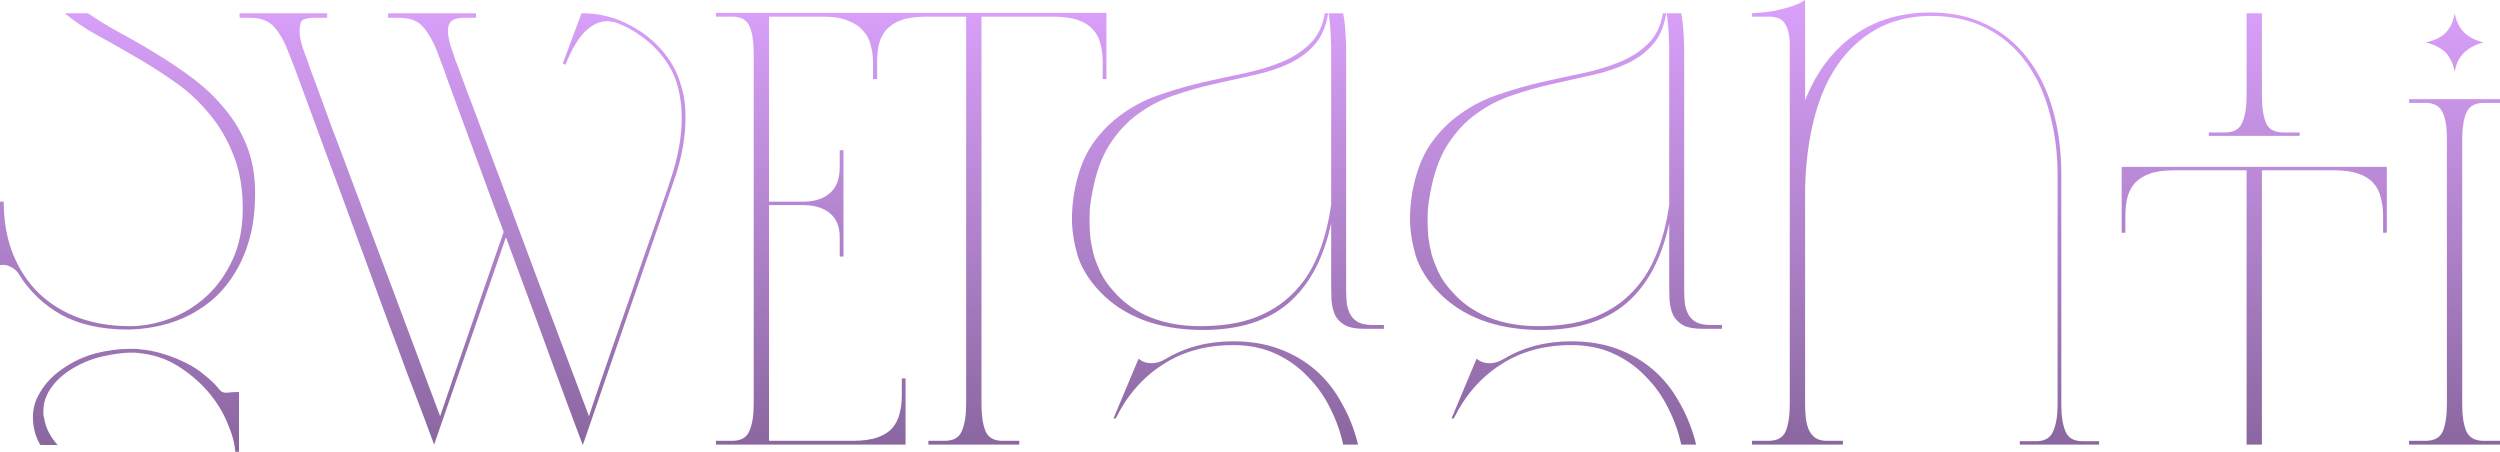
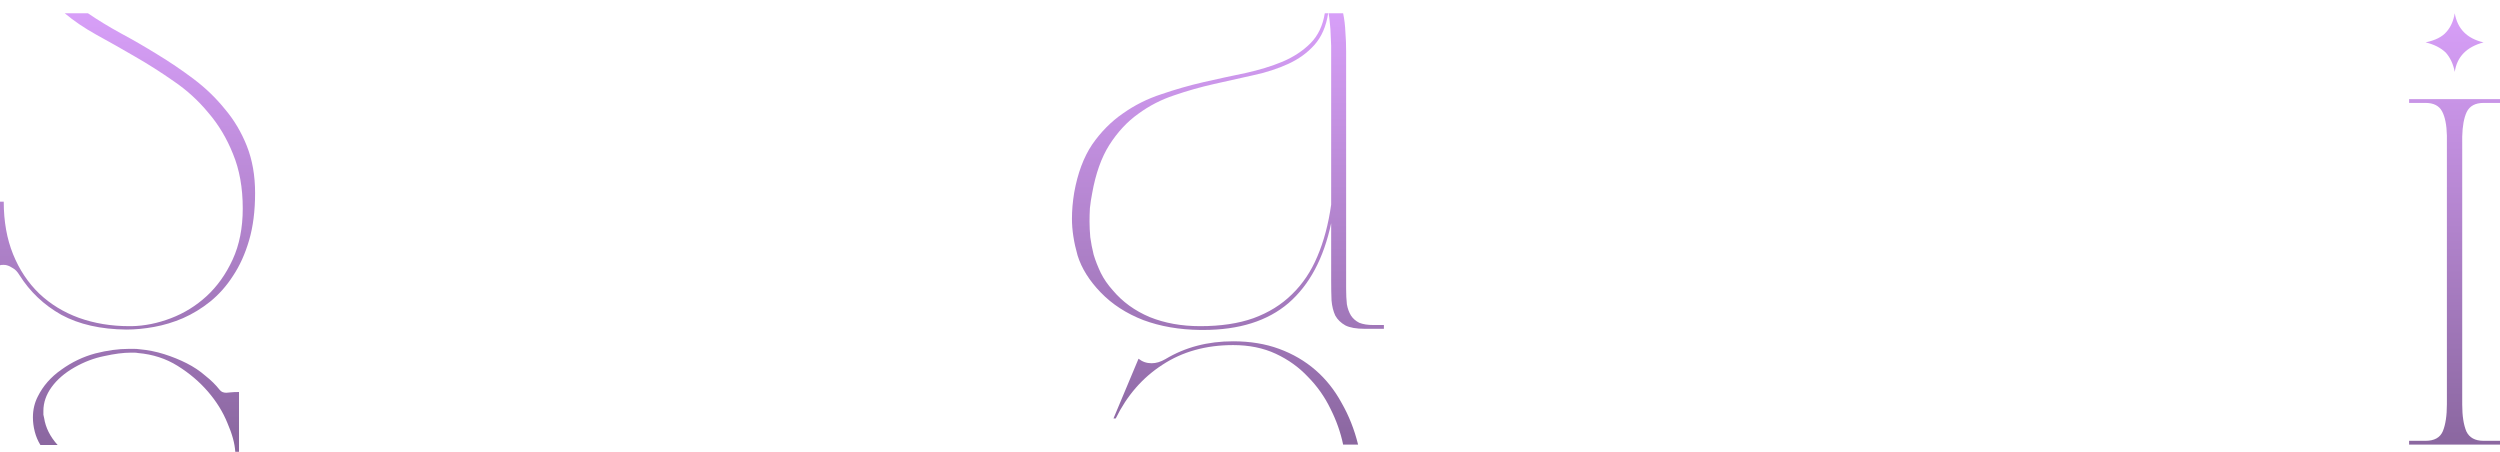
<svg xmlns="http://www.w3.org/2000/svg" width="1400" height="253" viewBox="0 0 1400 253" fill="none">
  <path d="M2.095 112.939C2.095 123.957 3.84 133.775 7.331 142.392C10.822 151.009 15.71 158.355 21.994 164.429C28.277 170.362 35.678 174.882 44.197 177.99C52.854 181.098 62.28 182.652 72.474 182.652H73.731C80.992 182.51 88.323 181.027 95.724 178.202C103.125 175.377 109.758 171.28 115.623 165.912C121.628 160.403 126.515 153.552 130.286 145.358C134.056 137.165 135.941 127.63 135.941 116.753C135.941 105.169 134.126 94.999 130.495 86.24C127.004 77.482 122.396 69.783 116.67 63.144C111.085 56.364 104.661 50.501 97.4 45.557C90.139 40.471 82.807 35.81 75.406 31.572C68.145 27.334 61.023 23.308 54.041 19.494C47.199 15.68 41.264 11.654 36.237 7.416H49.224C54.809 11.23 60.953 14.974 67.656 18.647C74.499 22.319 81.341 26.275 88.184 30.513C95.166 34.75 101.938 39.341 108.501 44.286C115.065 49.23 120.86 54.81 125.887 61.025C131.054 67.099 135.173 74.021 138.245 81.791C141.317 89.56 142.853 98.318 142.853 108.065C142.853 118.095 141.736 126.924 139.502 134.552C137.268 142.18 134.265 148.819 130.495 154.47C126.864 160.12 122.605 164.923 117.718 168.879C112.97 172.693 107.873 175.8 102.427 178.202C97.121 180.462 91.745 182.087 86.299 183.075C80.852 184.064 75.686 184.559 70.798 184.559C56.415 184.417 44.266 181.663 34.352 176.295C24.577 170.786 16.757 163.369 10.892 154.046C9.775 152.21 8.588 150.938 7.331 150.232C6.074 149.384 4.887 148.819 3.77 148.537C3.351 148.396 2.723 148.325 1.885 148.325C1.047 148.325 0.419 148.396 0 148.537V112.939H2.095ZM18.433 233.718C18.433 229.48 19.34 225.595 21.156 222.064C24.088 216.131 28.487 211.116 34.352 207.019C40.217 202.781 46.57 199.744 53.413 197.908C60.116 196.213 66.33 195.365 72.055 195.365C73.172 195.365 74.219 195.365 75.197 195.365C76.174 195.365 77.152 195.436 78.129 195.577C82.877 196.001 87.485 196.919 91.954 198.332C96.422 199.744 100.612 201.439 104.522 203.417C108.432 205.395 111.923 207.726 114.995 210.41C118.207 212.952 120.86 215.566 122.954 218.25C123.792 219.38 125.049 219.945 126.725 219.945C127.004 219.945 127.772 219.874 129.029 219.733C130.286 219.592 131.891 219.521 133.846 219.521V253H131.752C131.473 248.338 130.006 242.97 127.353 236.896C124.84 230.681 121.209 224.818 116.461 219.309C111.713 213.8 106.058 208.997 99.495 204.9C92.931 200.804 85.53 198.402 77.292 197.696C76.593 197.555 75.895 197.484 75.197 197.484C74.638 197.484 74.01 197.484 73.312 197.484C69.123 197.484 64.165 198.12 58.44 199.391C52.715 200.521 47.129 202.64 41.683 205.748C36.237 208.856 31.978 212.528 28.906 216.766C25.834 221.004 24.298 225.454 24.298 230.116C24.298 230.822 24.298 231.528 24.298 232.234C24.437 232.8 24.577 233.435 24.717 234.142C25.554 239.509 28.068 244.524 32.257 249.186H22.622C21.226 246.926 20.178 244.454 19.48 241.77C18.782 239.086 18.433 236.402 18.433 233.718Z" fill="url(#paint0_linear_1_195)" />
-   <path d="M134.187 7.416H183.201V9.959H176.708C171.401 9.959 168.608 10.948 168.329 12.925C167.91 15.044 167.701 16.528 167.701 17.375C167.701 20.483 168.678 24.65 170.633 29.877C171.052 30.866 171.262 31.431 171.262 31.572C171.401 31.713 171.611 32.208 171.89 33.055C172.169 33.762 172.658 35.245 173.356 37.505C174.194 39.765 175.59 43.509 177.545 48.735C179.5 54.103 182.154 61.378 185.505 70.56C188.996 79.601 193.465 91.467 198.911 106.158C204.357 120.708 210.99 138.366 218.81 159.131C226.629 179.897 235.846 204.547 246.459 233.082L248.134 228.209C249.391 224.394 251.346 218.673 253.999 211.045C256.652 203.276 259.585 194.8 262.797 185.618C266.008 176.295 269.29 166.76 272.641 157.013C276.132 147.124 279.274 138.083 282.067 129.89C278.436 120.284 274.945 110.891 271.594 101.709C268.243 92.526 265.101 83.98 262.168 76.07C259.236 68.018 256.583 60.813 254.209 54.456C251.835 48.1 249.95 42.873 248.553 38.776L245.411 30.513C244.294 27.405 243.107 24.721 241.85 22.461C240.594 20.059 239.127 17.799 237.452 15.68C235.776 13.561 233.751 12.078 231.377 11.23C229.143 10.383 226.42 9.959 223.208 9.959H217.343V7.416H266.567V9.959H259.864C257.909 9.959 256.303 10.171 255.047 10.595C252.254 11.442 250.857 13.632 250.857 17.163C250.857 20.554 251.835 24.791 253.79 29.877C254.209 31.007 254.418 31.643 254.418 31.784C254.418 31.784 254.558 32.278 254.837 33.267C255.256 34.115 255.954 35.88 256.932 38.565C257.909 41.107 259.515 45.486 261.749 51.702C264.123 57.776 267.265 66.111 271.175 76.705C275.085 87.159 280.182 100.72 286.466 117.389C286.885 118.236 287.234 119.225 287.513 120.355C292.82 134.481 298.894 150.726 305.736 169.09C312.579 187.313 320.608 208.644 329.825 233.082L331.71 227.361C332.966 223.829 334.642 218.885 336.737 212.528C338.971 206.172 341.415 199.109 344.068 191.339C346.861 183.429 349.723 175.235 352.656 166.76C355.588 158.284 358.381 150.161 361.034 142.392C363.827 134.481 366.341 127.348 368.575 120.991C370.809 114.493 372.555 109.407 373.812 105.734L375.697 100.013C377.512 94.645 378.978 89.066 380.095 83.274C381.213 77.341 381.771 71.478 381.771 65.687C381.771 59.895 381.073 54.315 379.677 48.947C378.28 43.438 375.906 38.353 372.555 33.691C368.924 28.605 364.665 24.297 359.778 20.765C354.89 17.093 349.793 14.338 344.487 12.502C342.951 12.078 341.415 11.866 339.879 11.866C335.829 11.866 331.849 13.702 327.939 17.375C324.029 21.048 320.259 27.334 316.628 36.234L315.162 35.598L325.635 7.416C335.69 7.416 344.906 9.747 353.284 14.409C361.802 18.929 368.785 25.003 374.231 32.632C377.303 37.011 379.607 41.813 381.143 47.04C382.679 52.126 383.517 56.364 383.656 59.754C383.796 61.449 383.866 62.861 383.866 63.992C383.866 64.981 383.866 65.757 383.866 66.322C383.866 71.267 383.377 76.635 382.4 82.426C381.422 88.077 379.816 94.151 377.582 100.649L326.473 248.974H326.264C324.728 244.736 322.424 238.591 319.351 230.539C316.419 222.487 312.998 213.235 309.088 202.781C305.317 192.328 301.198 181.098 296.73 169.09C292.261 157.083 287.792 145.005 283.324 132.857L243.107 248.974C241.711 245.16 239.686 239.721 237.033 232.658C234.38 225.595 231.307 217.543 227.816 208.503C224.465 199.32 220.765 189.362 216.715 178.626C212.805 167.89 208.825 157.013 204.776 145.994C200.726 134.834 196.676 123.816 192.627 112.939C188.577 102.062 184.807 91.891 181.316 82.426C177.825 72.82 174.683 64.274 171.89 56.787C169.097 49.159 166.863 43.085 165.187 38.565L162.045 30.513C159.671 24.015 156.948 19 153.876 15.468C150.804 11.795 146.196 9.959 140.052 9.959H134.187V7.416Z" fill="url(#paint1_linear_1_195)" />
-   <path d="M400.916 246.855H410.132C414.88 246.855 418.022 245.089 419.558 241.558C421.234 237.885 422.071 232.87 422.071 226.513V29.877C422.071 23.379 421.303 18.364 419.767 14.832C418.231 11.16 415.02 9.323 410.132 9.323H400.916V7.204H619.594V44.286H617.5V34.75C617.5 31.078 617.081 27.687 616.243 24.58C615.545 21.472 614.148 18.788 612.054 16.528C610.099 14.268 607.306 12.502 603.675 11.23C600.044 9.959 595.436 9.323 589.851 9.323H549.634V226.301C549.634 232.8 550.402 237.885 551.938 241.558C553.474 245.089 556.616 246.855 561.364 246.855H570.79V248.974H519.89V246.855H529.107C533.854 246.855 536.996 245.089 538.532 241.558C540.208 237.885 541.046 232.8 541.046 226.301V9.323H518.843C513.118 9.323 508.44 9.959 504.809 11.23C501.318 12.502 498.525 14.268 496.431 16.528C494.476 18.788 493.079 21.472 492.241 24.58C491.543 27.687 491.194 31.078 491.194 34.75V44.286H488.89V34.75C488.89 31.643 488.471 28.535 487.633 25.427C486.935 22.319 485.539 19.635 483.444 17.375C481.489 14.974 478.696 13.067 475.065 11.654C471.435 10.1 466.827 9.323 461.241 9.323H430.659V112.939H449.72C456.004 112.939 460.962 111.385 464.592 108.277C468.363 105.169 470.248 100.225 470.248 93.445V84.121H472.342V143.663H470.248V132.857C470.248 126.783 468.363 122.262 464.592 119.296C460.962 116.329 456.004 114.846 449.72 114.846H430.659V246.855H477.579C483.165 246.855 487.773 246.219 491.403 244.948C495.034 243.677 497.827 241.911 499.782 239.651C501.737 237.249 503.064 234.565 503.762 231.599C504.6 228.491 505.018 225.101 505.018 221.428V211.893H507.113V248.974H400.916V246.855Z" fill="url(#paint2_linear_1_195)" />
  <path d="M601.549 107.853C603.504 96.976 606.856 88.006 611.604 80.943C616.491 73.88 622.216 68.088 628.78 63.568C635.343 58.906 642.534 55.304 650.354 52.761C658.174 50.077 666.064 47.817 674.023 45.981C682.123 44.144 689.943 42.449 697.483 40.895C705.164 39.2 712.076 37.081 718.22 34.538C724.504 31.855 729.74 28.394 733.93 24.156C738.119 19.918 740.772 14.338 741.889 7.416H743.774C742.657 14.762 740.074 20.695 736.024 25.215C732.114 29.594 727.227 33.126 721.362 35.81C715.497 38.494 708.934 40.613 701.672 42.167C694.551 43.721 687.289 45.345 679.888 47.04C672.348 48.735 664.877 50.854 657.476 53.397C650.215 55.798 643.512 59.259 637.368 63.78C631.223 68.159 625.847 73.951 621.239 81.155C616.77 88.218 613.559 97.259 611.604 108.277C611.045 111.102 610.626 113.857 610.347 116.541C610.207 119.084 610.137 121.556 610.137 123.957C610.137 126.641 610.277 129.608 610.556 132.857C610.975 135.965 611.604 139.214 612.442 142.604C613.419 145.853 614.746 149.243 616.421 152.775C618.097 156.165 620.331 159.414 623.124 162.522C628.57 169.02 635.482 174.035 643.861 177.566C652.239 180.956 661.665 182.652 672.138 182.652C683.589 182.652 693.503 181.168 701.882 178.202C710.4 175.094 717.592 170.644 723.457 164.853C729.461 159.061 734.209 151.998 737.7 143.663C741.331 135.188 743.914 125.511 745.45 114.634V25.639L745.031 16.316C744.892 14.762 744.752 13.279 744.612 11.866C744.473 10.312 744.263 8.829 743.984 7.416H752.153C752.851 10.806 753.27 14.267 753.41 17.799C753.689 21.331 753.829 24.933 753.829 28.605V161.674C753.829 164.923 753.968 167.819 754.247 170.362C754.666 172.763 755.434 174.882 756.552 176.719C757.669 178.414 759.205 179.756 761.16 180.745C763.254 181.592 765.908 182.016 769.119 182.016H774.984V184.135H764.302C759.554 184.135 755.923 183.499 753.41 182.228C750.896 180.815 749.011 178.979 747.754 176.719C746.637 174.317 745.939 171.492 745.66 168.243C745.52 164.994 745.45 161.392 745.45 157.436V125.017C741.261 144.652 733.301 159.555 721.571 169.726C709.841 179.756 693.922 184.771 673.814 184.771H672.138C660.408 184.629 649.796 182.793 640.3 179.261C630.804 175.588 622.845 170.432 616.421 163.793C609.998 157.154 605.669 150.232 603.435 143.028C601.34 135.682 600.293 128.831 600.293 122.474C600.293 117.812 600.712 112.939 601.549 107.853ZM637.577 200.874C639.672 202.57 642.115 203.417 644.908 203.417C647.422 203.417 650.005 202.64 652.658 201.086C663.69 194.447 676.328 191.127 690.571 191.127C700.067 191.127 708.655 192.54 716.335 195.365C724.015 198.19 730.788 202.146 736.653 207.231C742.518 212.317 747.405 218.461 751.315 225.666C755.365 232.729 758.437 240.498 760.531 248.974H752.153C750.756 242.193 748.383 235.484 745.031 228.844C741.819 222.205 737.63 216.272 732.463 211.045C727.436 205.677 721.432 201.369 714.45 198.12C707.468 194.871 699.508 193.246 690.571 193.246C675.35 193.246 662.154 196.919 650.983 204.265C639.811 211.469 631.084 221.499 624.8 234.353H623.543L637.577 200.874Z" fill="url(#paint3_linear_1_195)" />
-   <path d="M790.859 107.853C792.814 96.976 796.166 88.006 800.913 80.943C805.801 73.88 811.526 68.088 818.089 63.568C824.652 58.906 831.844 55.304 839.664 52.761C847.484 50.077 855.374 47.817 863.333 45.981C871.432 44.144 879.252 42.449 886.793 40.895C894.473 39.2 901.385 37.081 907.53 34.538C913.814 31.855 919.05 28.394 923.239 24.156C927.429 19.918 930.082 14.338 931.199 7.416H933.084C931.967 14.762 929.384 20.695 925.334 25.215C921.424 29.594 916.537 33.126 910.672 35.81C904.807 38.494 898.244 40.613 890.982 42.167C883.86 43.721 876.599 45.345 869.198 47.04C861.657 48.735 854.187 50.854 846.786 53.397C839.524 55.798 832.822 59.259 826.677 63.78C820.533 68.159 815.157 73.951 810.549 81.155C806.08 88.218 802.868 97.259 800.913 108.277C800.355 111.102 799.936 113.857 799.657 116.541C799.517 119.084 799.447 121.556 799.447 123.957C799.447 126.641 799.587 129.608 799.866 132.857C800.285 135.965 800.913 139.214 801.751 142.604C802.729 145.853 804.055 149.243 805.731 152.775C807.407 156.165 809.641 159.414 812.434 162.522C817.88 169.02 824.792 174.035 833.171 177.566C841.549 180.956 850.975 182.652 861.448 182.652C872.899 182.652 882.813 181.168 891.192 178.202C899.71 175.094 906.901 170.644 912.766 164.853C918.771 159.061 923.519 151.998 927.01 143.663C930.64 135.188 933.224 125.511 934.76 114.634V25.639L934.341 16.316C934.201 14.762 934.062 13.279 933.922 11.866C933.782 10.312 933.573 8.829 933.294 7.416H941.463C942.161 10.806 942.58 14.267 942.719 17.799C942.999 21.331 943.138 24.933 943.138 28.605V161.674C943.138 164.923 943.278 167.819 943.557 170.362C943.976 172.763 944.744 174.882 945.861 176.719C946.978 178.414 948.515 179.756 950.469 180.745C952.564 181.592 955.217 182.016 958.429 182.016H964.294V184.135H953.611C948.864 184.135 945.233 183.499 942.719 182.228C940.206 180.815 938.321 178.979 937.064 176.719C935.947 174.317 935.249 171.492 934.969 168.243C934.83 164.994 934.76 161.392 934.76 157.436V125.017C930.571 144.652 922.611 159.555 910.881 169.726C899.151 179.756 883.232 184.771 863.124 184.771H861.448C849.718 184.629 839.105 182.793 829.61 179.261C820.114 175.588 812.155 170.432 805.731 163.793C799.308 157.154 794.979 150.232 792.744 143.028C790.65 135.682 789.602 128.831 789.602 122.474C789.602 117.812 790.021 112.939 790.859 107.853ZM826.887 200.874C828.981 202.57 831.425 203.417 834.218 203.417C836.732 203.417 839.315 202.64 841.968 201.086C853 194.447 865.637 191.127 879.881 191.127C889.376 191.127 897.964 192.54 905.645 195.365C913.325 198.19 920.097 202.146 925.962 207.231C931.827 212.317 936.715 218.461 940.625 225.666C944.674 232.729 947.746 240.498 949.841 248.974H941.463C940.066 242.193 937.692 235.484 934.341 228.844C931.129 222.205 926.94 216.272 921.773 211.045C916.746 205.677 910.741 201.369 903.759 198.12C896.777 194.871 888.818 193.246 879.881 193.246C864.66 193.246 851.464 196.919 840.292 204.265C829.121 211.469 820.393 221.499 814.11 234.353H812.853L826.887 200.874Z" fill="url(#paint4_linear_1_195)" />
-   <path d="M981.118 7.416C983.073 7.275 984.888 7.134 986.564 6.992C988.379 6.851 990.195 6.639 992.01 6.357C995.222 5.792 998.503 5.015 1001.85 4.026C1005.21 3.037 1008.21 1.695 1010.86 0V56.152C1017.15 40.33 1026.29 28.182 1038.3 19.706C1050.31 11.23 1064.55 6.992 1081.03 6.992C1092.9 6.992 1103.37 9.253 1112.45 13.773C1121.53 18.152 1129.14 24.368 1135.28 32.42C1141.57 40.471 1146.31 50.077 1149.53 61.237C1152.74 72.397 1154.34 84.686 1154.34 98.106V226.513C1154.34 232.87 1155.11 237.885 1156.65 241.558C1158.18 245.231 1161.33 247.067 1166.07 247.067H1175.5V248.974H1131.09V247.067H1140.31C1145.06 247.067 1148.2 245.231 1149.74 241.558C1151.41 237.885 1152.25 232.87 1152.25 226.513V98.106C1152.25 85.817 1150.78 74.304 1147.85 63.568C1145.06 52.691 1140.73 43.226 1134.86 35.174C1129 26.981 1121.6 20.554 1112.66 15.892C1103.72 11.23 1093.18 8.9 1081.03 8.9C1069.3 9.041 1059.11 11.584 1050.45 16.528C1041.79 21.472 1034.53 28.252 1028.67 36.869C1022.94 45.345 1018.61 55.516 1015.68 67.382C1012.75 79.107 1011.14 91.891 1010.86 105.734V226.513C1010.86 229.056 1011 231.599 1011.28 234.142C1011.56 236.543 1012.12 238.733 1012.96 240.71C1013.79 242.547 1014.98 244.03 1016.52 245.16C1018.19 246.29 1020.29 246.855 1022.8 246.855H1032.02V248.974H981.118V246.855H990.334C995.222 246.855 998.434 245.089 999.97 241.558C1001.51 237.885 1002.27 232.8 1002.27 226.301V23.096C1001.99 18.717 1001.02 15.327 999.341 12.925C997.805 10.524 994.803 9.323 990.334 9.323H981.118V7.416Z" fill="url(#paint5_linear_1_195)" />
-   <path d="M1188.13 130.314V93.445H1336.63V130.314H1334.54V120.991C1334.54 117.318 1334.12 113.928 1333.28 110.82C1332.58 107.571 1331.19 104.816 1329.09 102.556C1327.14 100.296 1324.35 98.53 1320.72 97.259C1317.08 95.987 1312.48 95.352 1306.89 95.352H1266.67V248.974H1258.09V95.352H1217.87C1212.14 95.352 1207.47 95.987 1203.84 97.259C1200.34 98.53 1197.55 100.296 1195.46 102.556C1193.5 104.816 1192.11 107.571 1191.27 110.82C1190.57 113.928 1190.22 117.318 1190.22 120.991V130.314H1188.13ZM1236.93 76.07V74.162H1246.15C1250.89 74.162 1254.04 72.397 1255.57 68.865C1257.25 65.192 1258.09 60.107 1258.09 53.609V7.416H1266.67V53.609C1266.67 60.107 1267.44 65.192 1268.98 68.865C1270.51 72.397 1273.73 74.162 1278.61 74.162H1287.83V76.07H1236.93Z" fill="url(#paint6_linear_1_195)" />
  <path d="M1349.1 248.974V246.855H1358.32C1363.2 246.855 1366.42 245.089 1367.95 241.558C1369.49 237.885 1370.26 232.8 1370.26 226.301V75.858C1370.12 69.925 1369.21 65.404 1367.53 62.297C1365.86 59.189 1362.79 57.635 1358.32 57.635H1349.1V55.516H1400V57.635H1390.78C1386.18 57.635 1383.03 59.33 1381.36 62.72C1379.82 65.969 1378.98 70.56 1378.84 76.493V226.513C1378.84 232.87 1379.61 237.885 1381.15 241.558C1382.82 245.089 1386.04 246.855 1390.78 246.855H1400V248.974H1349.1ZM1369.63 29.453C1366.84 26.769 1363.06 24.862 1358.32 23.732C1363.76 22.602 1367.67 20.624 1370.05 17.799C1372.42 15.115 1373.96 11.654 1374.66 7.416C1376.19 16.174 1381.57 21.613 1390.78 23.732C1381.29 26.275 1375.91 31.784 1374.66 40.26C1373.82 35.88 1372.14 32.278 1369.63 29.453Z" fill="url(#paint7_linear_1_195)" />
  <defs>
    <linearGradient id="paint0_linear_1_195" x1="700" y1="0" x2="700" y2="278.5" gradientUnits="userSpaceOnUse">
      <stop stop-color="#DAA1FB" />
      <stop offset="1" stop-color="#816095" />
    </linearGradient>
    <linearGradient id="paint1_linear_1_195" x1="700" y1="0" x2="700" y2="278.5" gradientUnits="userSpaceOnUse">
      <stop stop-color="#DAA1FB" />
      <stop offset="1" stop-color="#816095" />
    </linearGradient>
    <linearGradient id="paint2_linear_1_195" x1="700" y1="0" x2="700" y2="278.5" gradientUnits="userSpaceOnUse">
      <stop stop-color="#DAA1FB" />
      <stop offset="1" stop-color="#816095" />
    </linearGradient>
    <linearGradient id="paint3_linear_1_195" x1="700" y1="0" x2="700" y2="278.5" gradientUnits="userSpaceOnUse">
      <stop stop-color="#DAA1FB" />
      <stop offset="1" stop-color="#816095" />
    </linearGradient>
    <linearGradient id="paint4_linear_1_195" x1="700" y1="0" x2="700" y2="278.5" gradientUnits="userSpaceOnUse">
      <stop stop-color="#DAA1FB" />
      <stop offset="1" stop-color="#816095" />
    </linearGradient>
    <linearGradient id="paint5_linear_1_195" x1="700" y1="0" x2="700" y2="278.5" gradientUnits="userSpaceOnUse">
      <stop stop-color="#DAA1FB" />
      <stop offset="1" stop-color="#816095" />
    </linearGradient>
    <linearGradient id="paint6_linear_1_195" x1="700" y1="0" x2="700" y2="278.5" gradientUnits="userSpaceOnUse">
      <stop stop-color="#DAA1FB" />
      <stop offset="1" stop-color="#816095" />
    </linearGradient>
    <linearGradient id="paint7_linear_1_195" x1="700" y1="0" x2="700" y2="278.5" gradientUnits="userSpaceOnUse">
      <stop stop-color="#DAA1FB" />
      <stop offset="1" stop-color="#816095" />
    </linearGradient>
  </defs>
</svg>